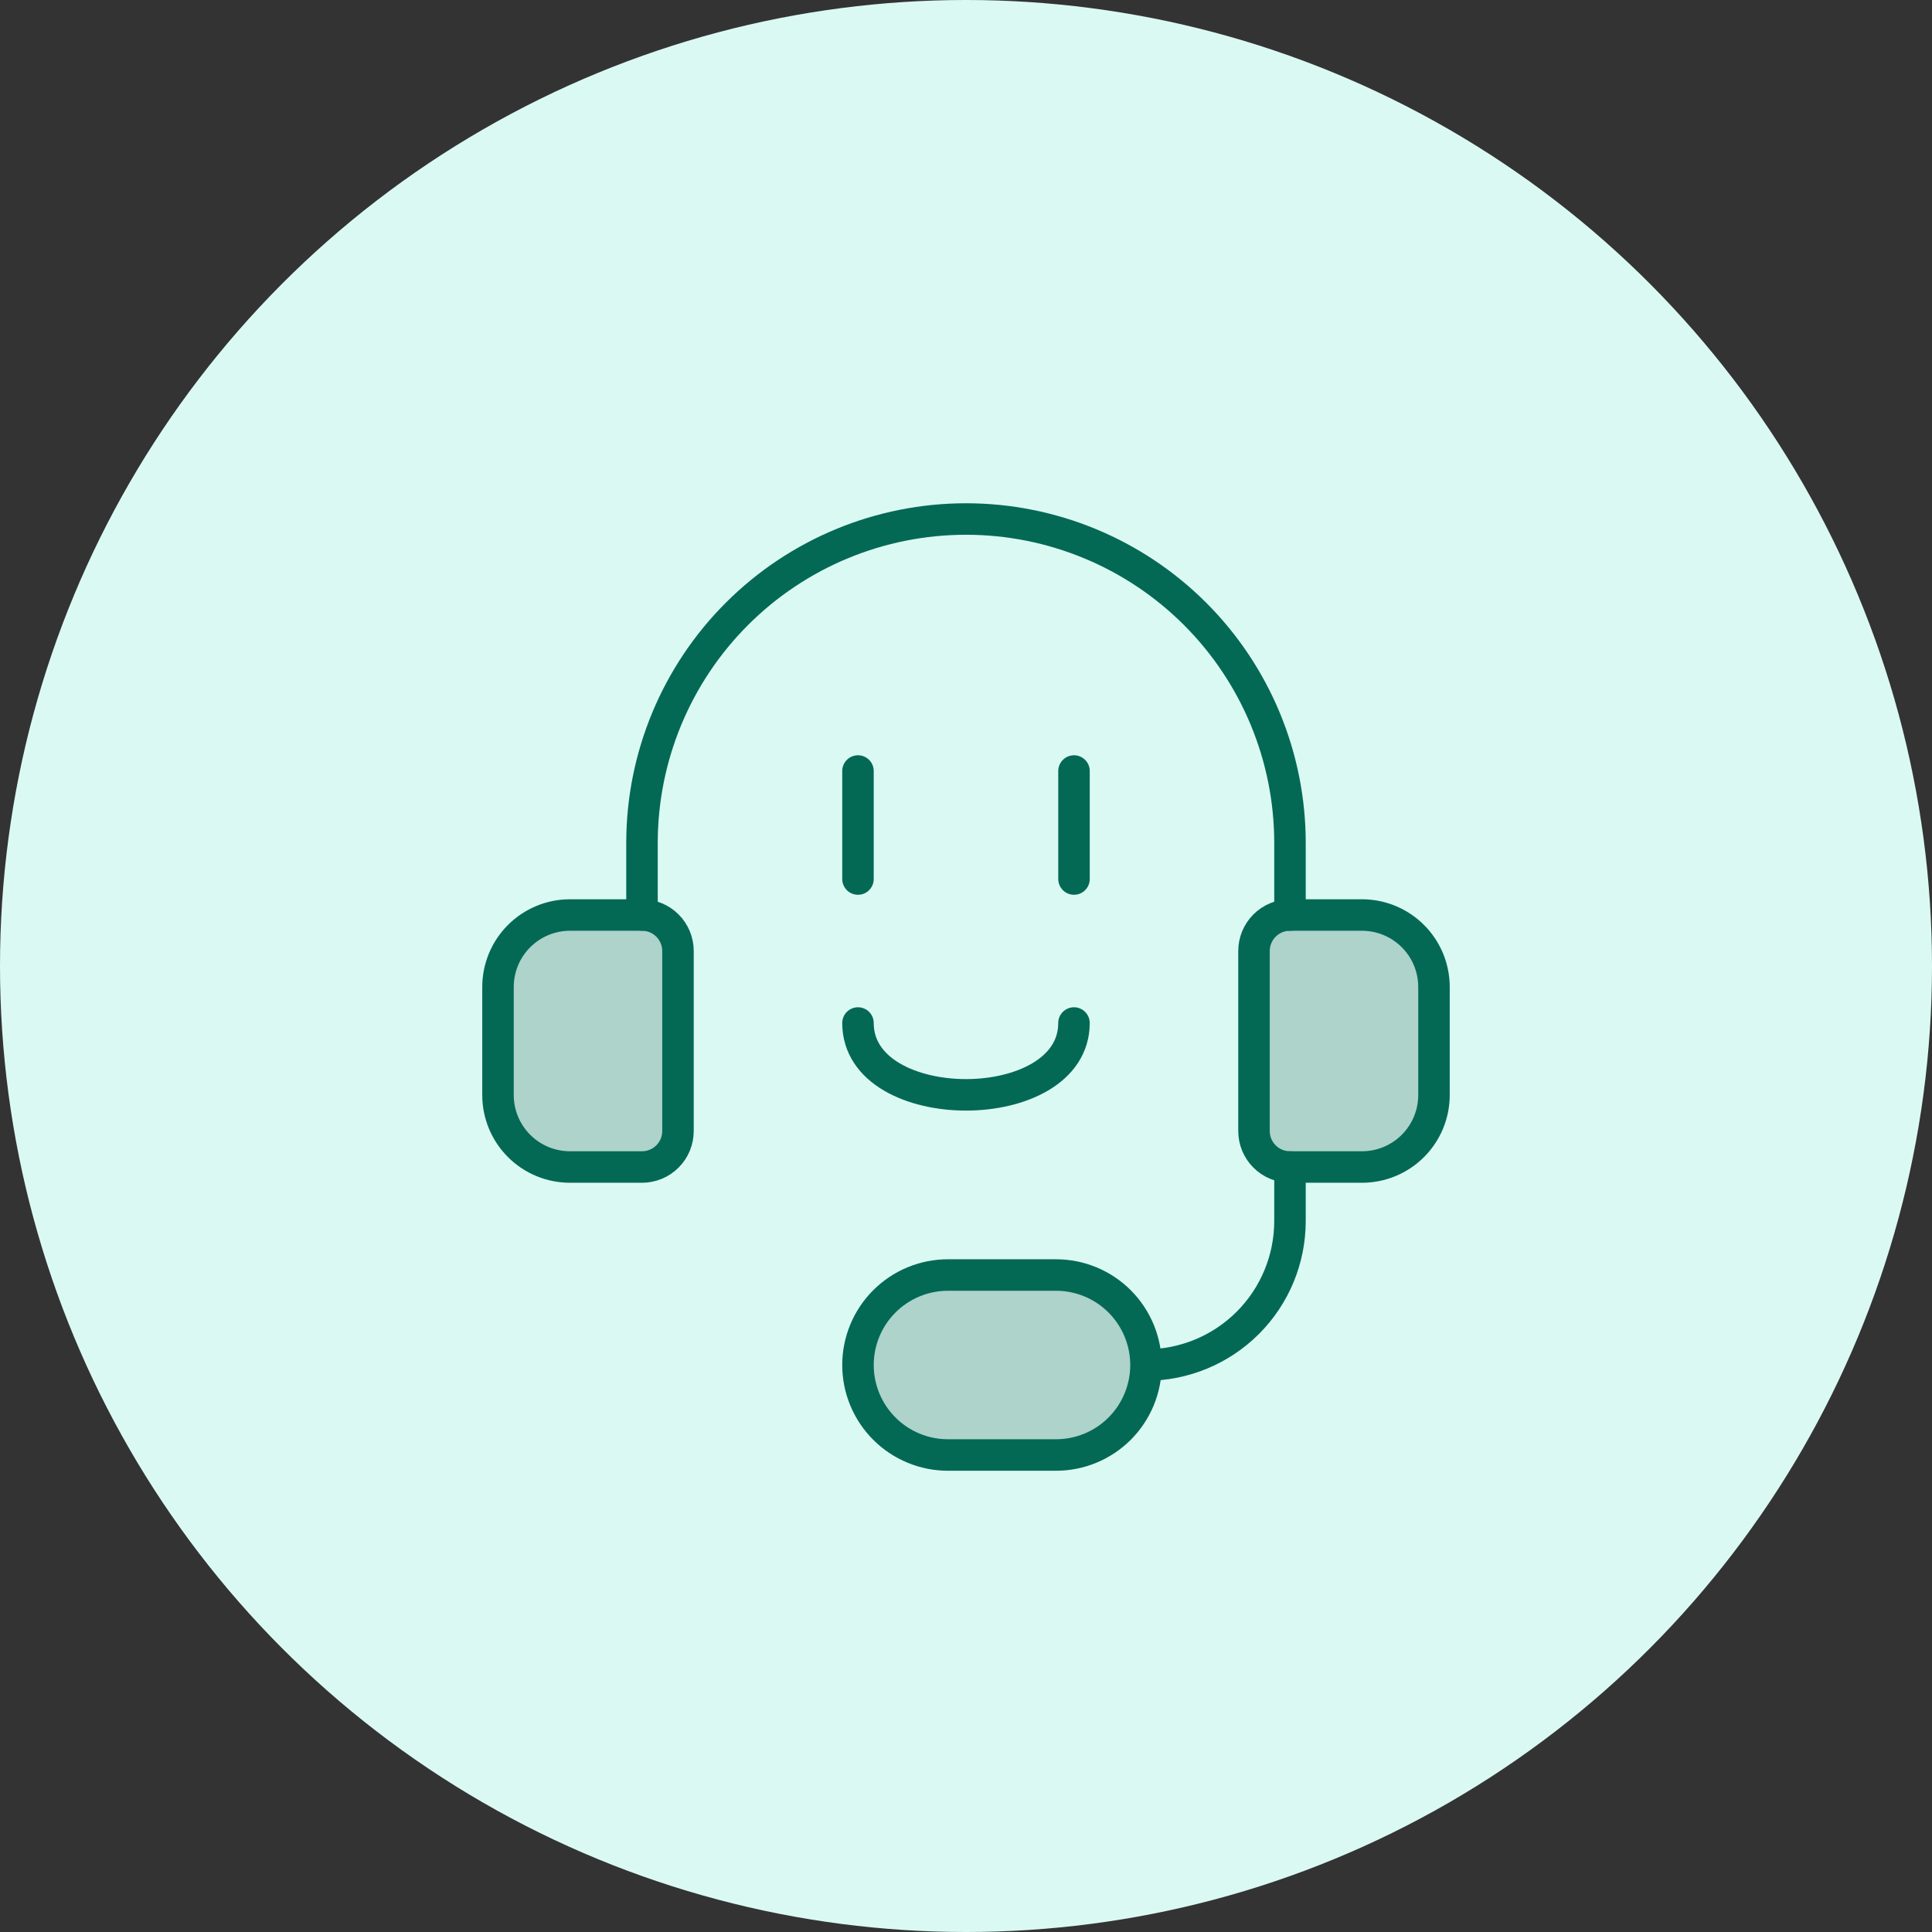
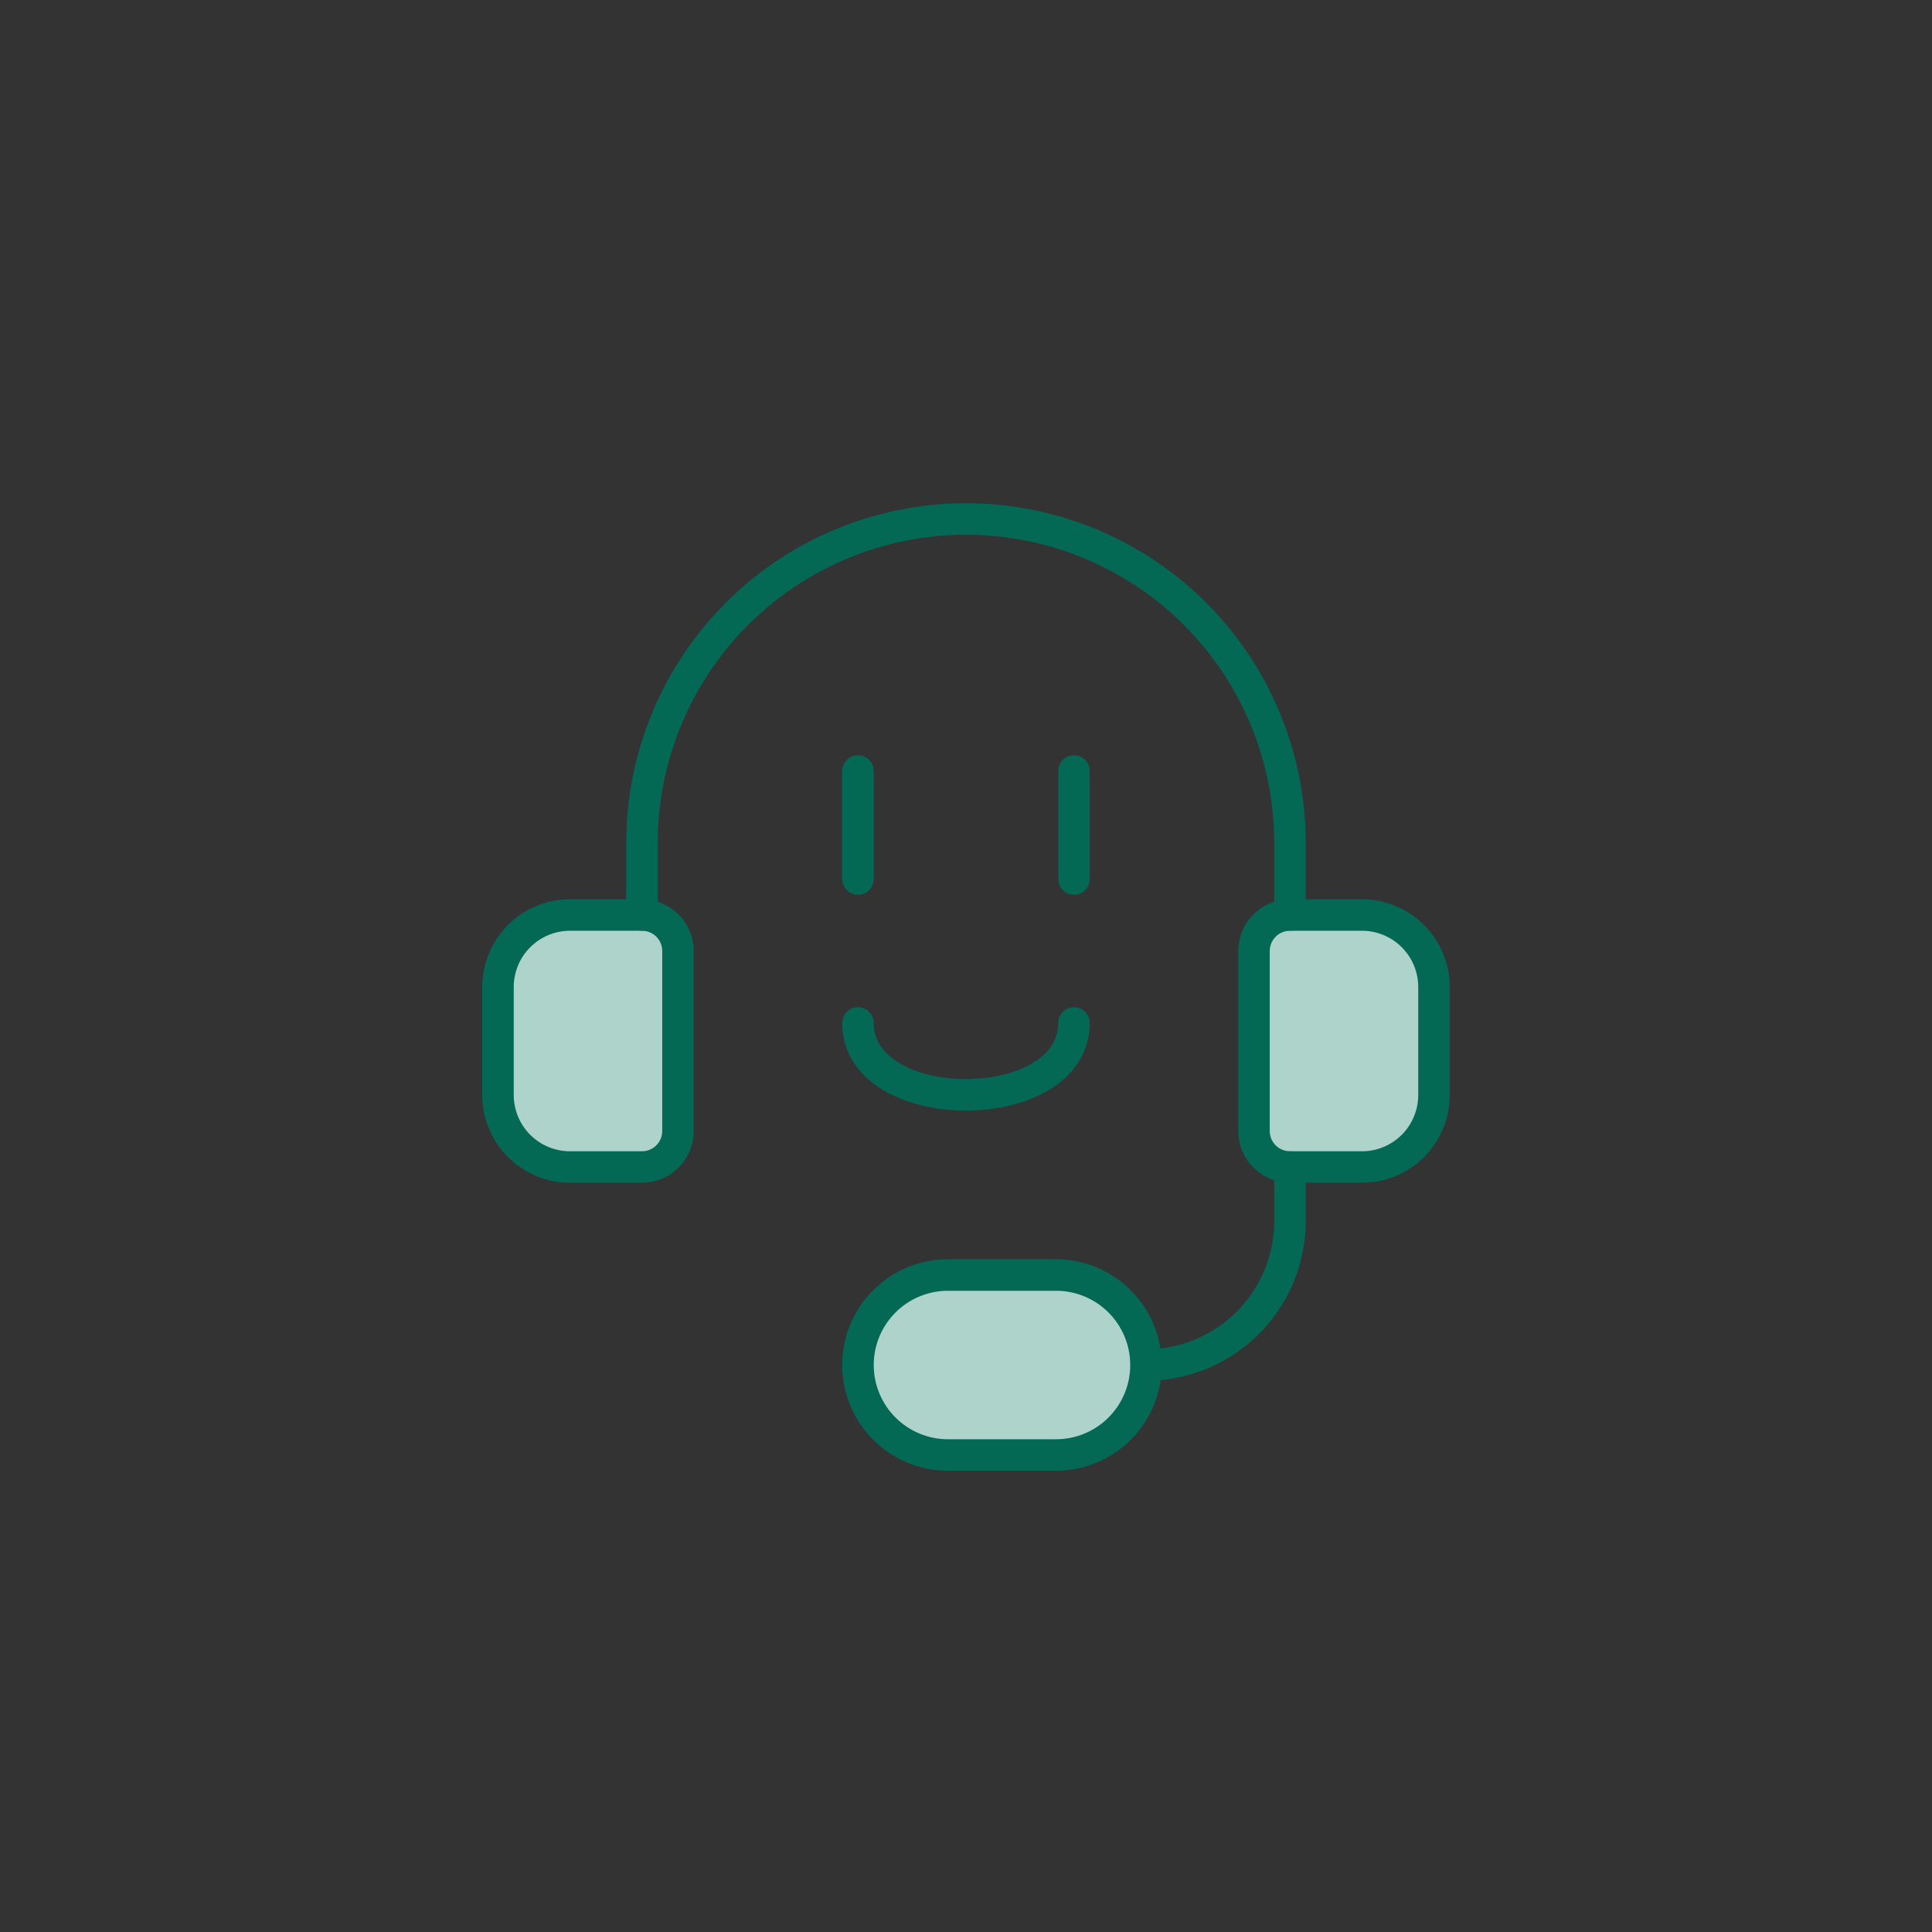
<svg xmlns="http://www.w3.org/2000/svg" width="92" height="92" viewBox="0 0 92 92" fill="none">
  <rect x="0" y="0" width="92" height="92" fill="#333333" stroke="none" />
-   <circle cx="46" cy="46" r="46" fill="#DBF9F3" />
  <g clip-path="url(#clip0_979_11788)">
    <path d="M27.142 43.572H30.571C31.026 43.572 31.462 43.753 31.783 44.074C32.105 44.396 32.285 44.832 32.285 45.287V53.858C32.285 54.313 32.105 54.749 31.783 55.07C31.462 55.392 31.026 55.572 30.571 55.572H27.142C26.233 55.572 25.361 55.211 24.718 54.568C24.075 53.925 23.714 53.053 23.714 52.144V47.001C23.714 46.092 24.075 45.219 24.718 44.577C25.361 43.934 26.233 43.572 27.142 43.572Z" fill="#ADD3CB" stroke="#036955" stroke-width="1.5" stroke-linecap="round" stroke-linejoin="round" />
    <path d="M64.857 55.572H61.428C60.973 55.572 60.537 55.392 60.216 55.07C59.894 54.749 59.714 54.313 59.714 53.858V45.287C59.714 44.832 59.894 44.396 60.216 44.074C60.537 43.753 60.973 43.572 61.428 43.572H64.857C65.766 43.572 66.638 43.934 67.281 44.577C67.924 45.219 68.285 46.092 68.285 47.001V52.144C68.285 53.053 67.924 53.925 67.281 54.568C66.638 55.211 65.766 55.572 64.857 55.572Z" fill="#ADD3CB" stroke="#036955" stroke-width="1.5" stroke-linecap="round" stroke-linejoin="round" />
    <path d="M54.571 65.001C56.39 65.001 58.134 64.278 59.42 62.992C60.706 61.706 61.428 59.962 61.428 58.144V55.572" stroke="#036955" stroke-width="1.5" stroke-linecap="round" stroke-linejoin="round" />
    <path d="M50.285 60.715C51.422 60.715 52.512 61.166 53.316 61.97C54.119 62.774 54.571 63.864 54.571 65.001C54.571 66.137 54.119 67.227 53.316 68.031C52.512 68.835 51.422 69.286 50.285 69.286H45.142C44.005 69.286 42.915 68.835 42.112 68.031C41.308 67.227 40.856 66.137 40.856 65.001C40.856 63.864 41.308 62.774 42.112 61.97C42.915 61.166 44.005 60.715 45.142 60.715H50.285Z" fill="#ADD3CB" stroke="#036955" stroke-width="1.5" stroke-linecap="round" stroke-linejoin="round" />
    <path d="M30.571 43.572V40.143C30.571 36.051 32.197 32.127 35.09 29.234C37.984 26.34 41.908 24.715 46 24.715C50.092 24.715 54.016 26.34 56.91 29.234C59.803 32.127 61.428 36.051 61.428 40.143V43.572" stroke="#036955" stroke-width="1.5" stroke-linecap="round" stroke-linejoin="round" />
    <path d="M40.856 36.715V41.858" stroke="#036955" stroke-width="1.5" stroke-linecap="round" stroke-linejoin="round" />
    <path d="M51.143 36.715V41.858" stroke="#036955" stroke-width="1.5" stroke-linecap="round" stroke-linejoin="round" />
    <path d="M40.856 48.715C40.856 53.275 51.142 53.275 51.142 48.715" stroke="#036955" stroke-width="1.5" stroke-linecap="round" stroke-linejoin="round" />
  </g>
  <defs>
    <clipPath id="clip0_979_11788">
      <rect width="48" height="48" fill="white" transform="translate(22 23)" />
    </clipPath>
  </defs>
</svg>